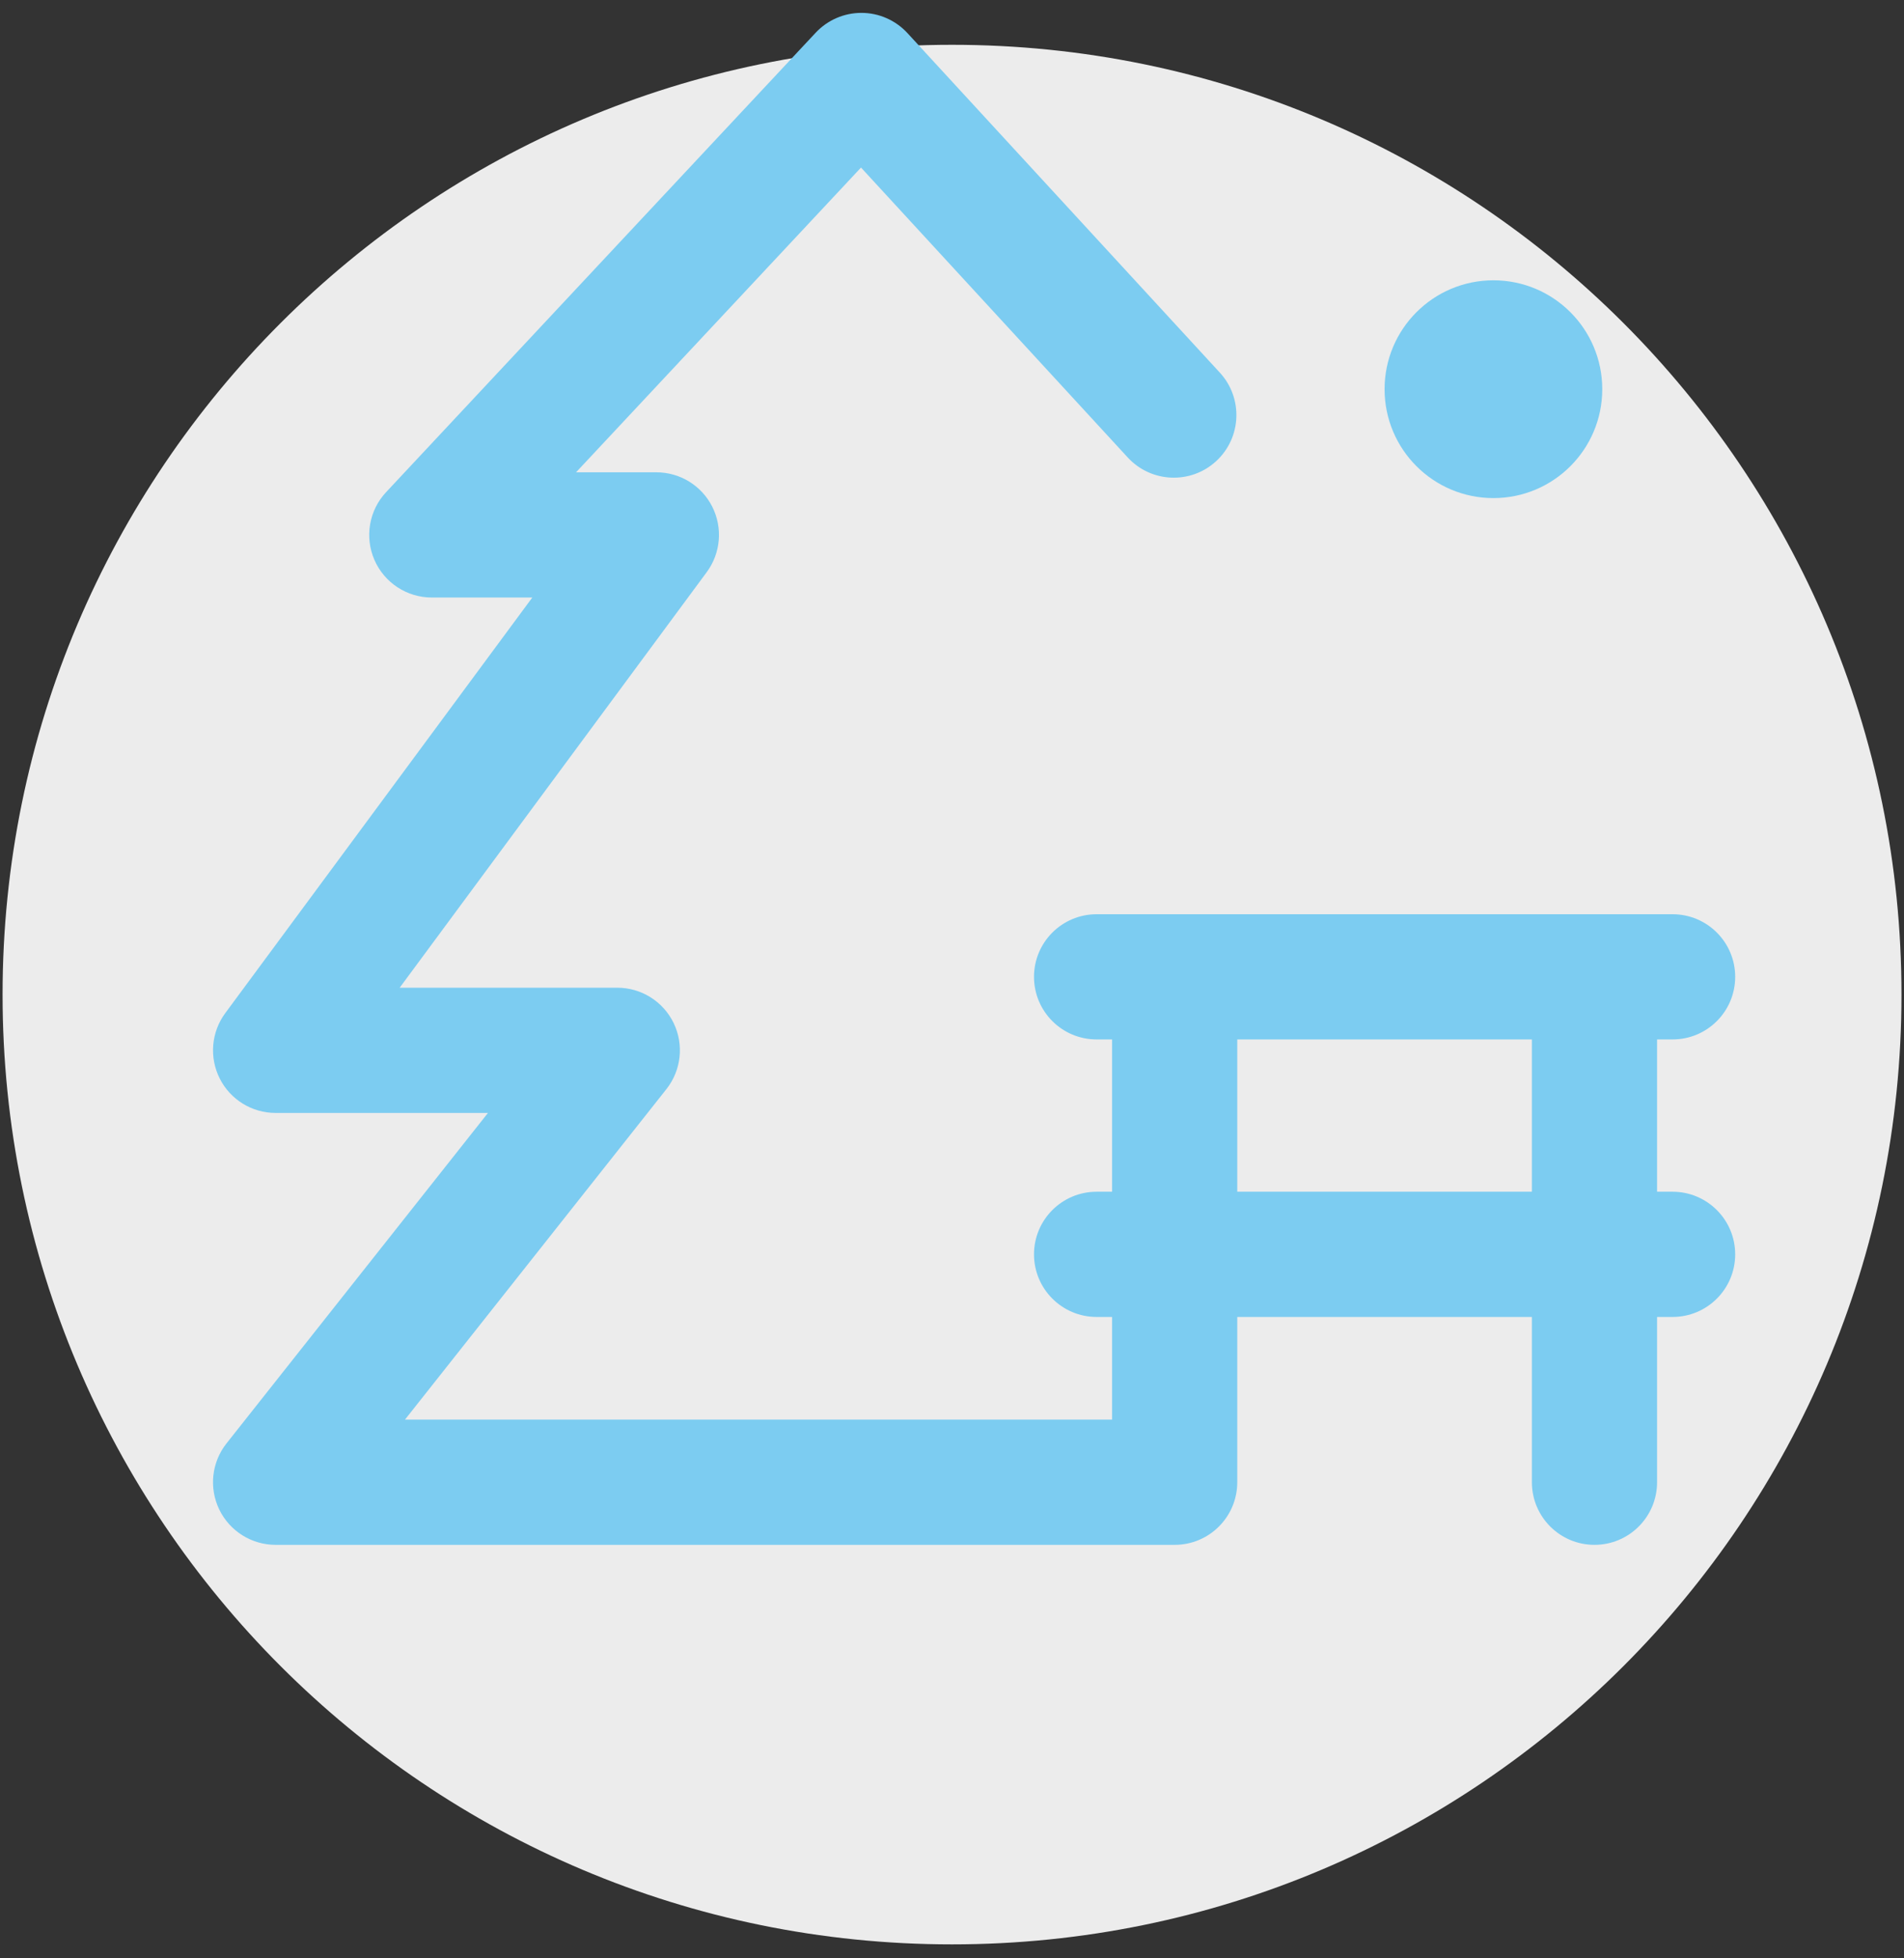
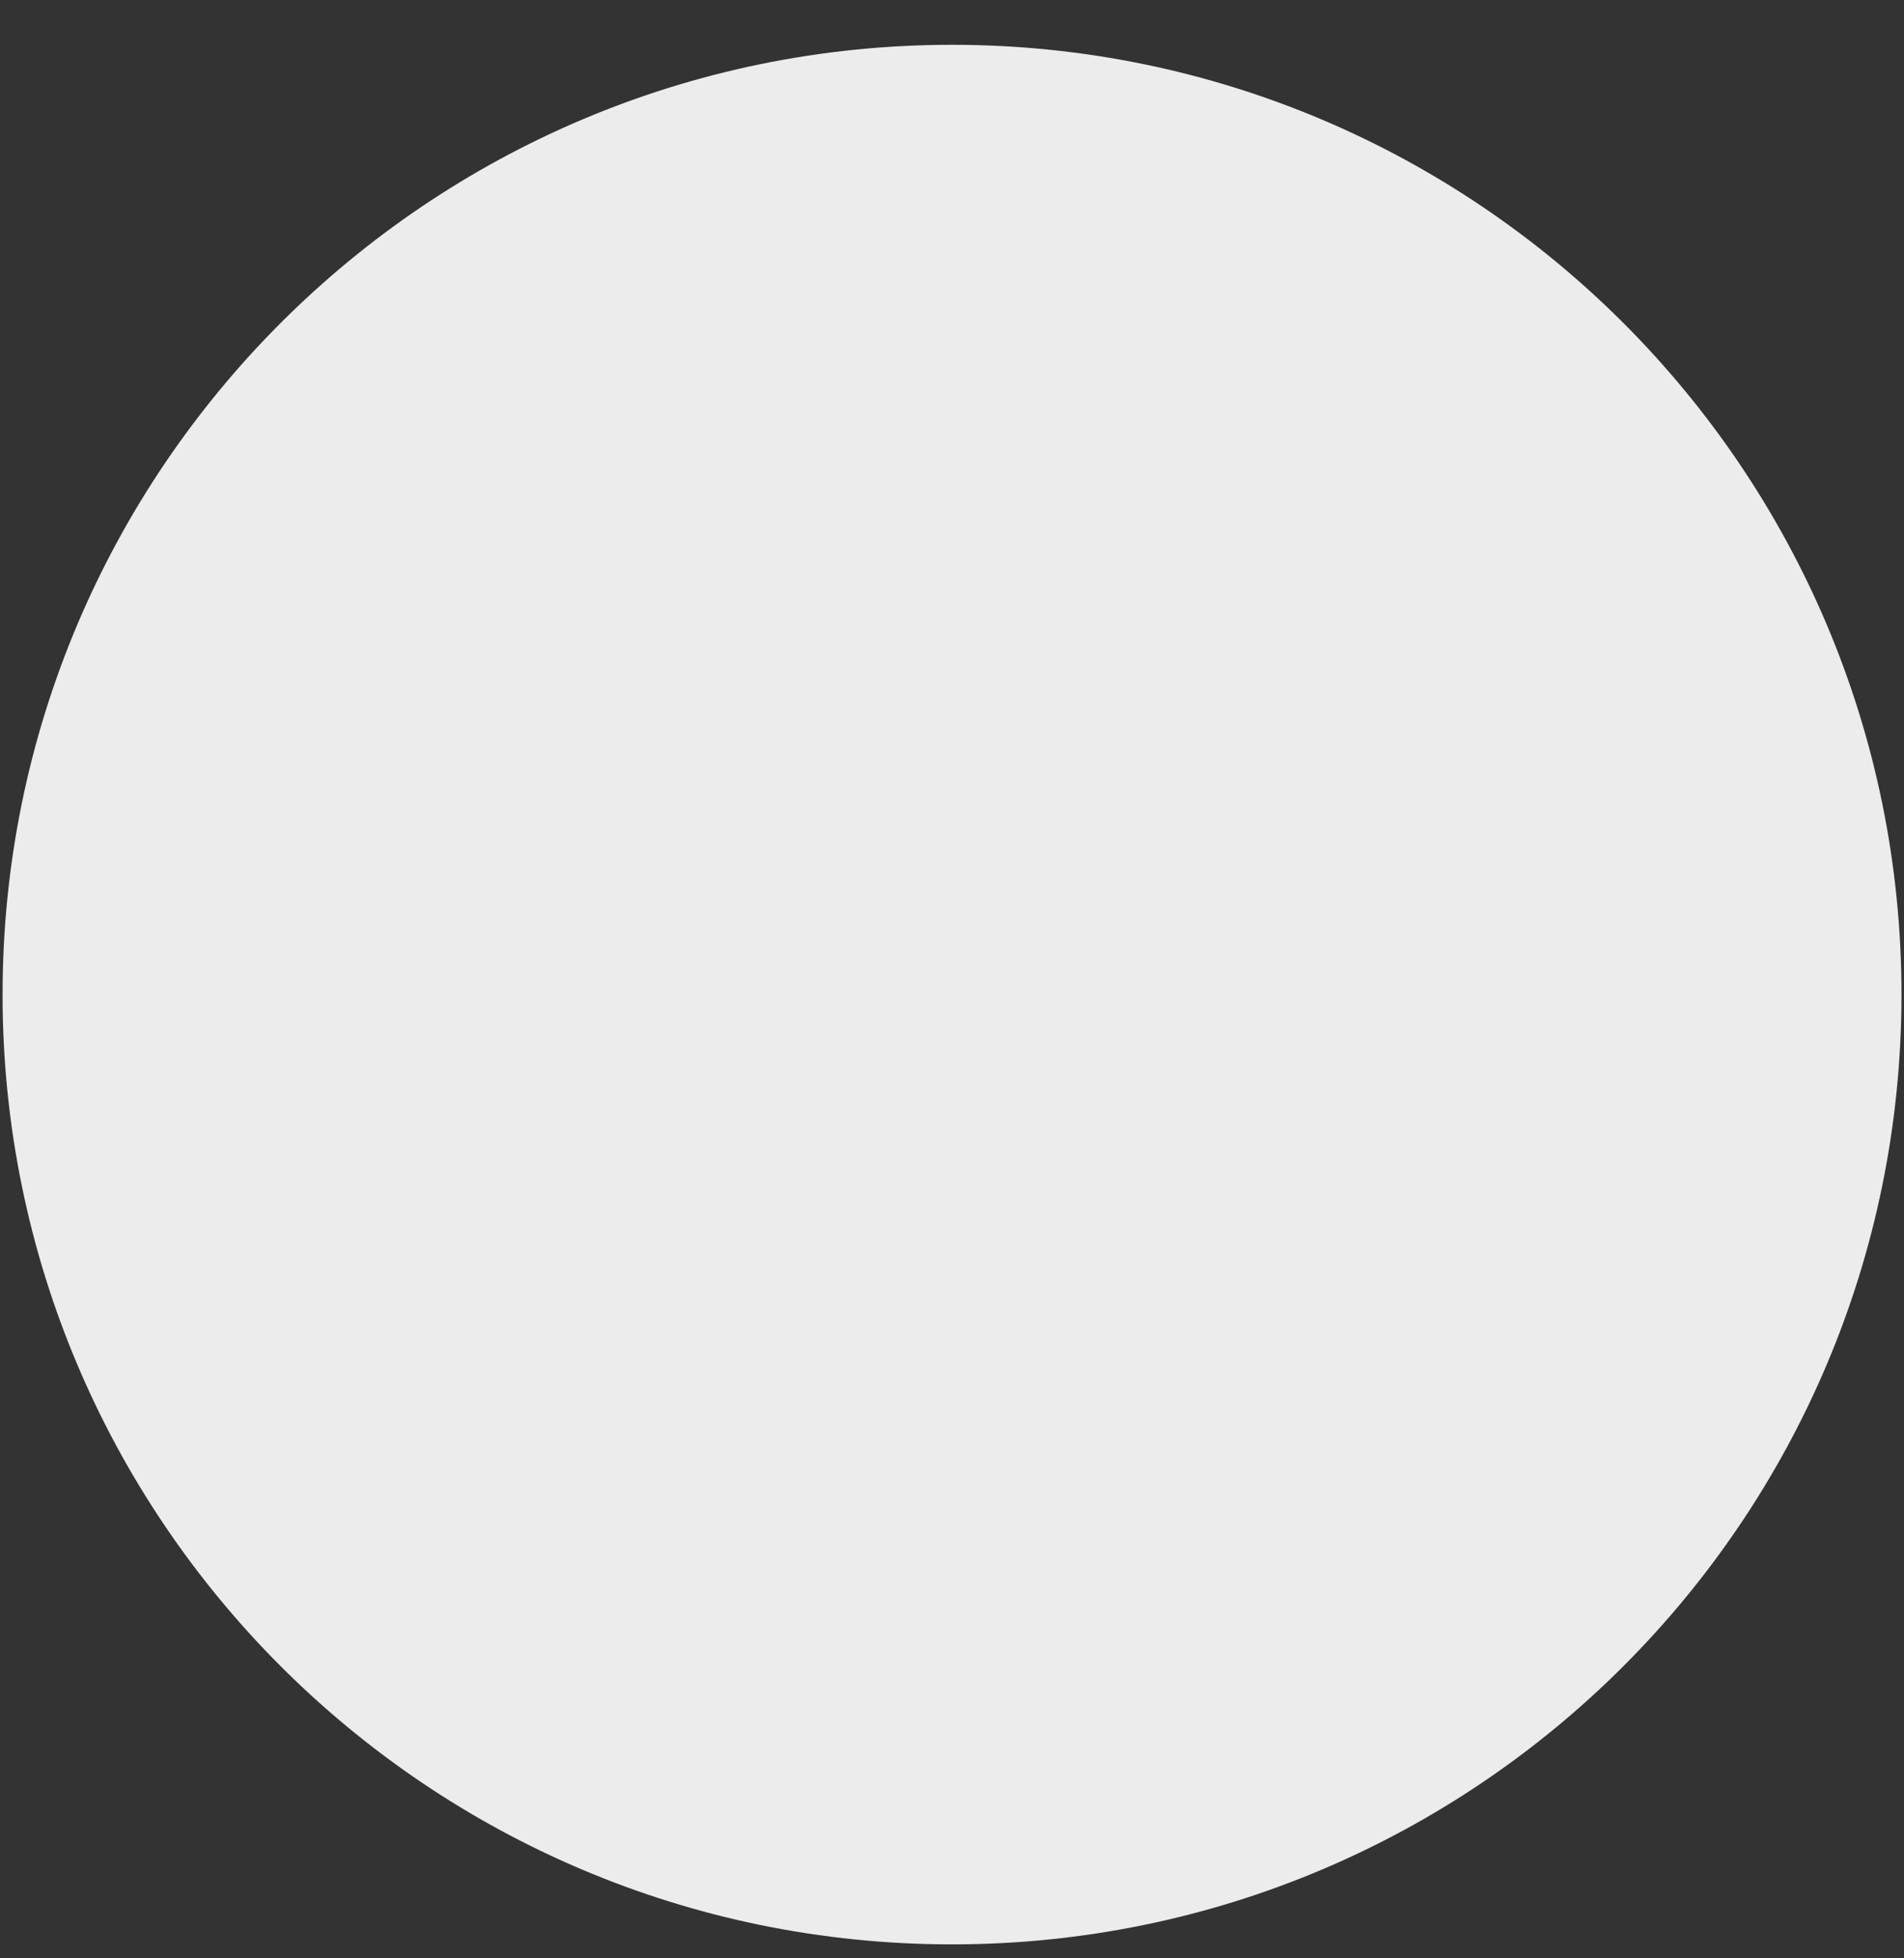
<svg xmlns="http://www.w3.org/2000/svg" width="71" height="73" viewBox="0 0 71 73" fill="none">
  <rect x="0" y="0" width="71" height="73" fill="#333333" stroke="none" />
  <path d="M35.501 72.48C55.054 72.48 70.906 56.629 70.906 37.075C70.906 17.522 55.054 1.67 35.501 1.67C15.947 1.67 0.096 17.522 0.096 37.075C0.096 56.629 15.947 72.48 35.501 72.48Z" fill="#ECECEC" />
-   <path d="M62.371 44.424H61.792V38.747H62.371C63.66 38.747 64.705 37.702 64.705 36.413C64.705 35.125 63.66 34.08 62.371 34.08H40.892C39.603 34.08 38.558 35.125 38.558 36.413C38.558 37.702 39.603 38.747 40.892 38.747H41.47V44.424H40.892C39.603 44.424 38.558 45.469 38.558 46.758C38.558 48.046 39.603 49.092 40.892 49.092H41.47V52.919H15.101L24.849 40.601C25.405 39.899 25.51 38.942 25.12 38.136C24.73 37.331 23.914 36.819 23.019 36.819H14.904L26.354 21.328C26.877 20.619 26.957 19.676 26.56 18.889C26.163 18.102 25.358 17.606 24.476 17.606H21.481L32.107 6.246L42.053 17.053C42.927 18.002 44.404 18.062 45.351 17.19C46.3 16.317 46.361 14.84 45.489 13.892L33.838 1.233C33.398 0.756 32.779 0.482 32.13 0.48C32.127 0.48 32.124 0.48 32.121 0.48C31.475 0.48 30.858 0.748 30.416 1.22L14.398 18.346C13.762 19.025 13.591 20.016 13.961 20.869C14.331 21.722 15.172 22.274 16.102 22.274H19.849L8.4 37.766C7.877 38.474 7.797 39.417 8.194 40.204C8.59 40.991 9.396 41.487 10.277 41.487H18.196L8.447 53.805C7.891 54.507 7.787 55.464 8.176 56.27C8.566 57.075 9.383 57.587 10.277 57.587H43.771C43.776 57.587 43.781 57.586 43.787 57.586C43.793 57.586 43.798 57.587 43.803 57.587C45.093 57.587 46.137 56.542 46.137 55.253V49.092H57.124V55.253C57.124 56.542 58.169 57.587 59.458 57.587C60.747 57.587 61.792 56.542 61.792 55.253V49.092H62.371C63.66 49.092 64.705 48.047 64.705 46.758C64.705 45.47 63.66 44.424 62.371 44.424ZM46.137 44.424V38.747H57.124V44.424H46.137Z" fill="#7CCCF1" />
-   <path d="M55.69 18.567C57.931 18.567 59.748 16.75 59.748 14.508C59.748 12.266 57.931 10.449 55.69 10.449C53.448 10.449 51.631 12.266 51.631 14.508C51.631 16.75 53.448 18.567 55.69 18.567Z" fill="#7CCCF1" />
</svg>